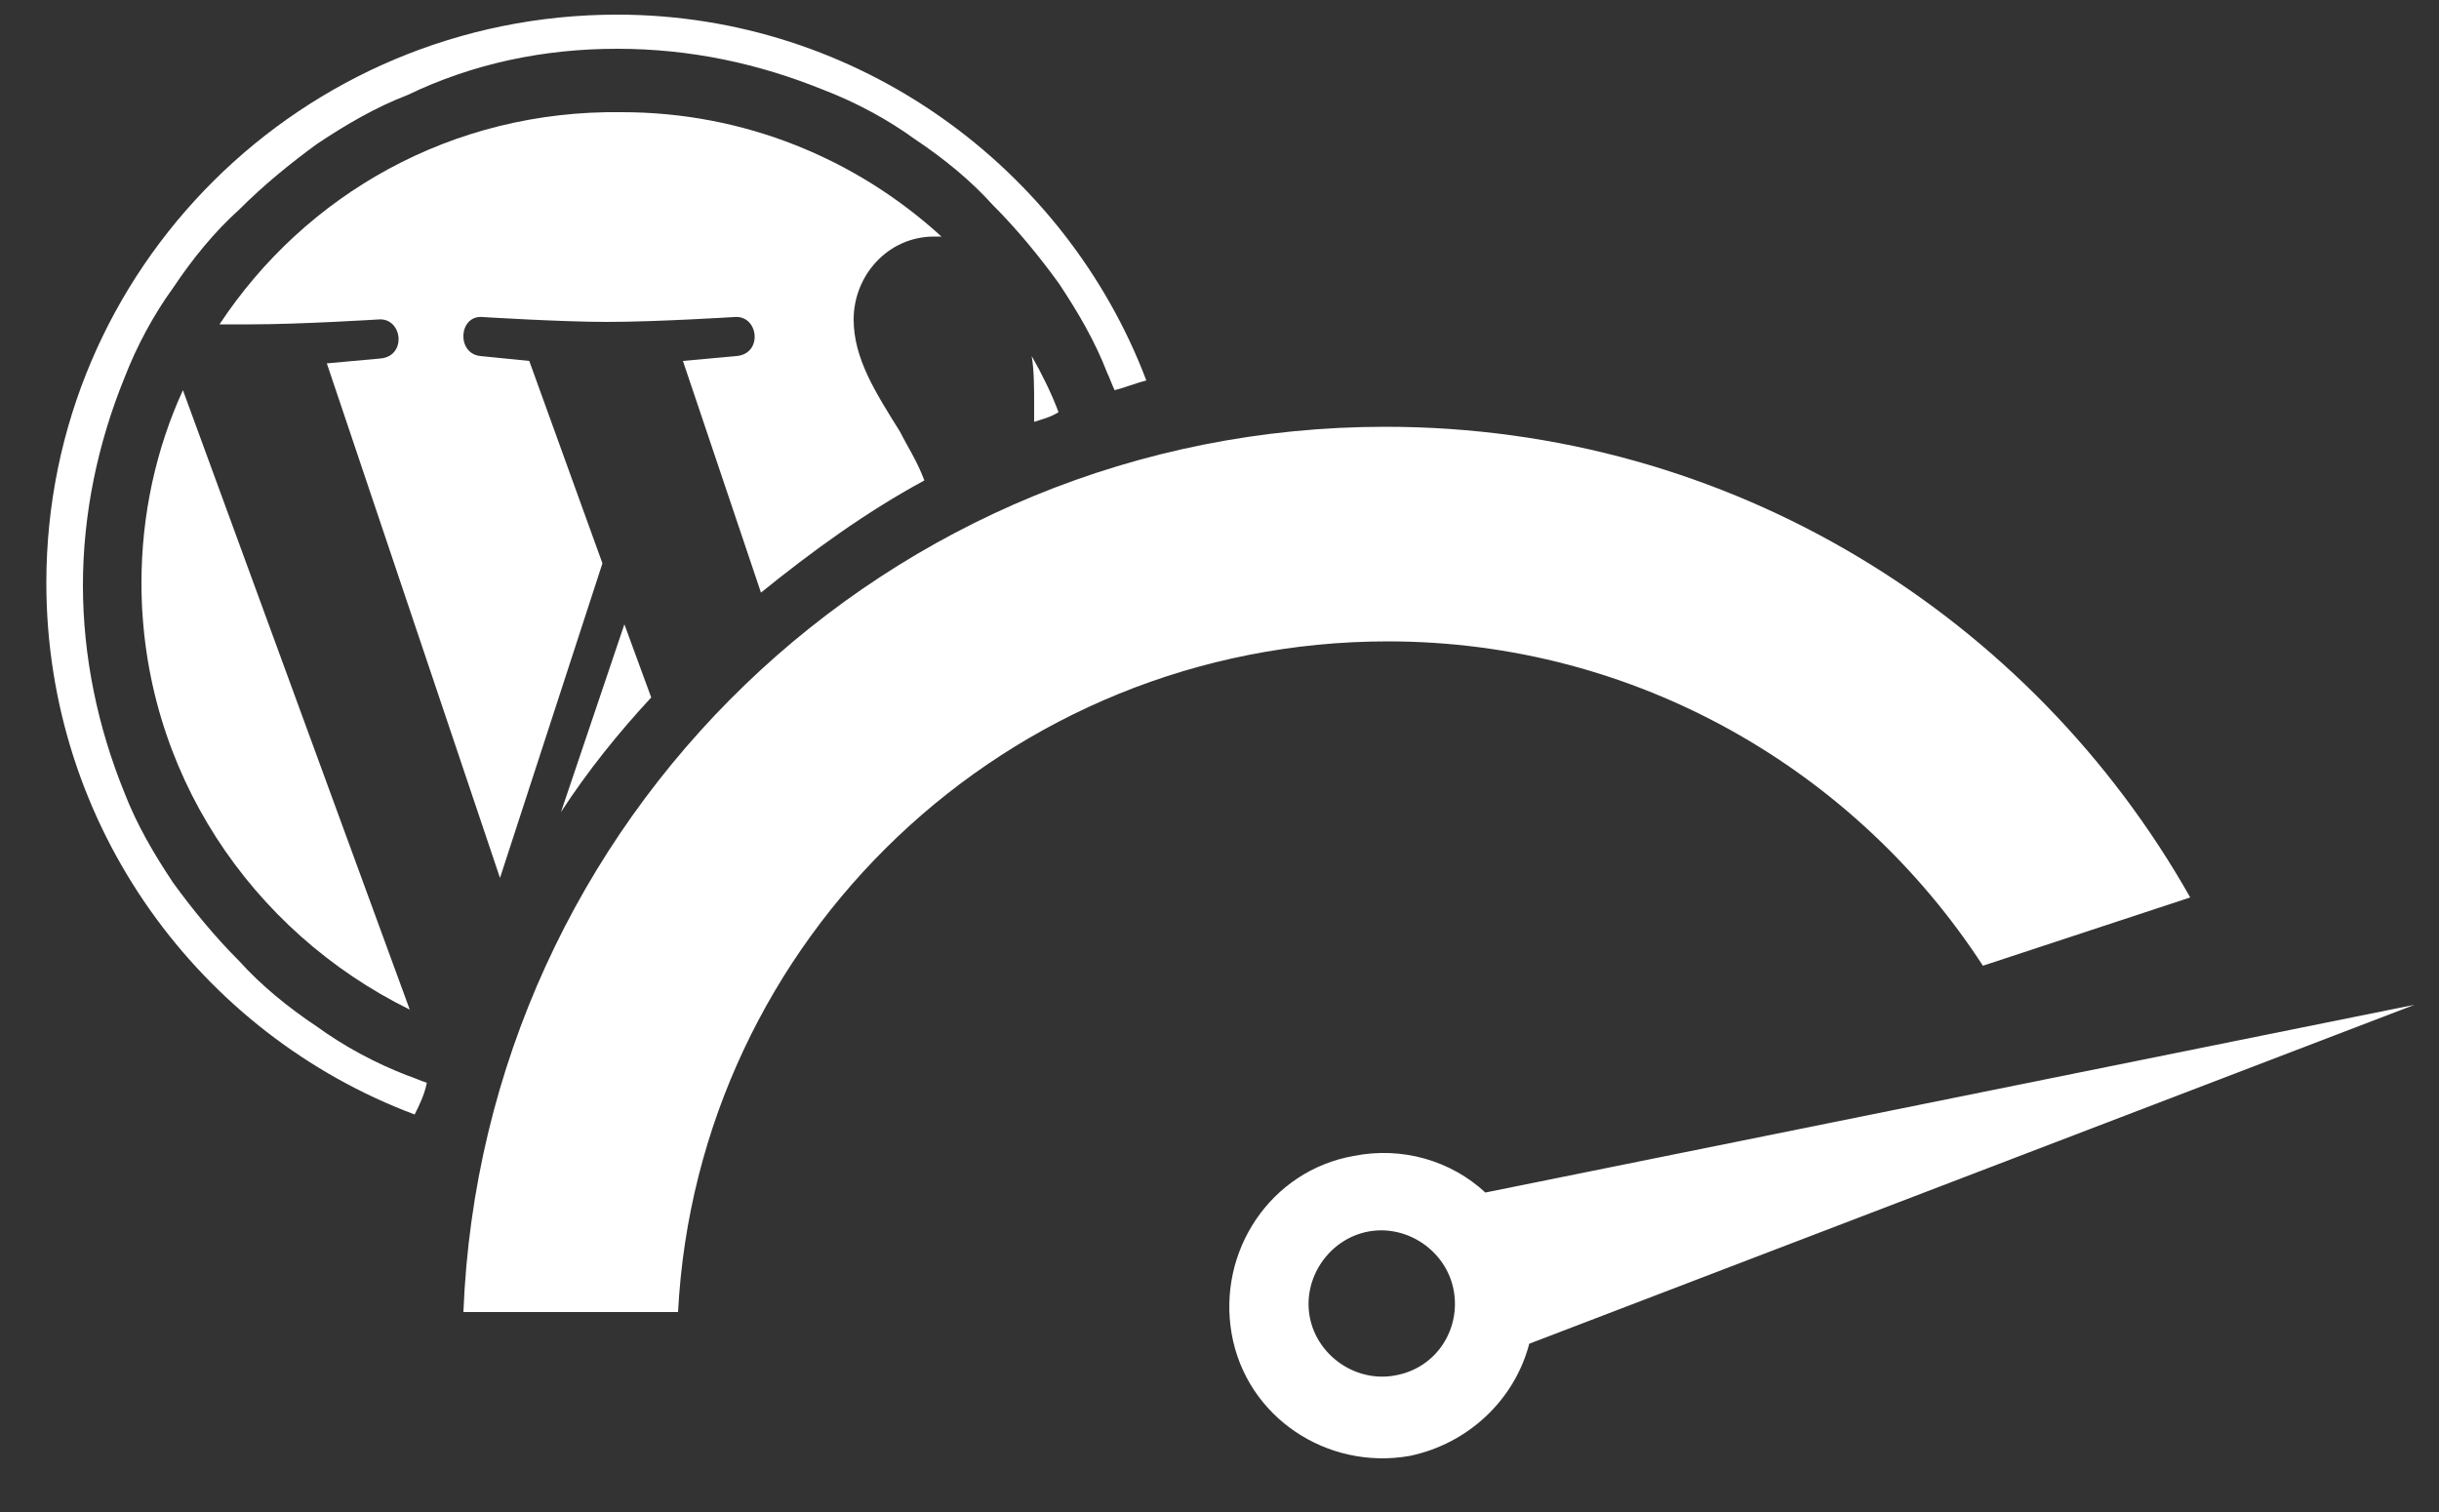
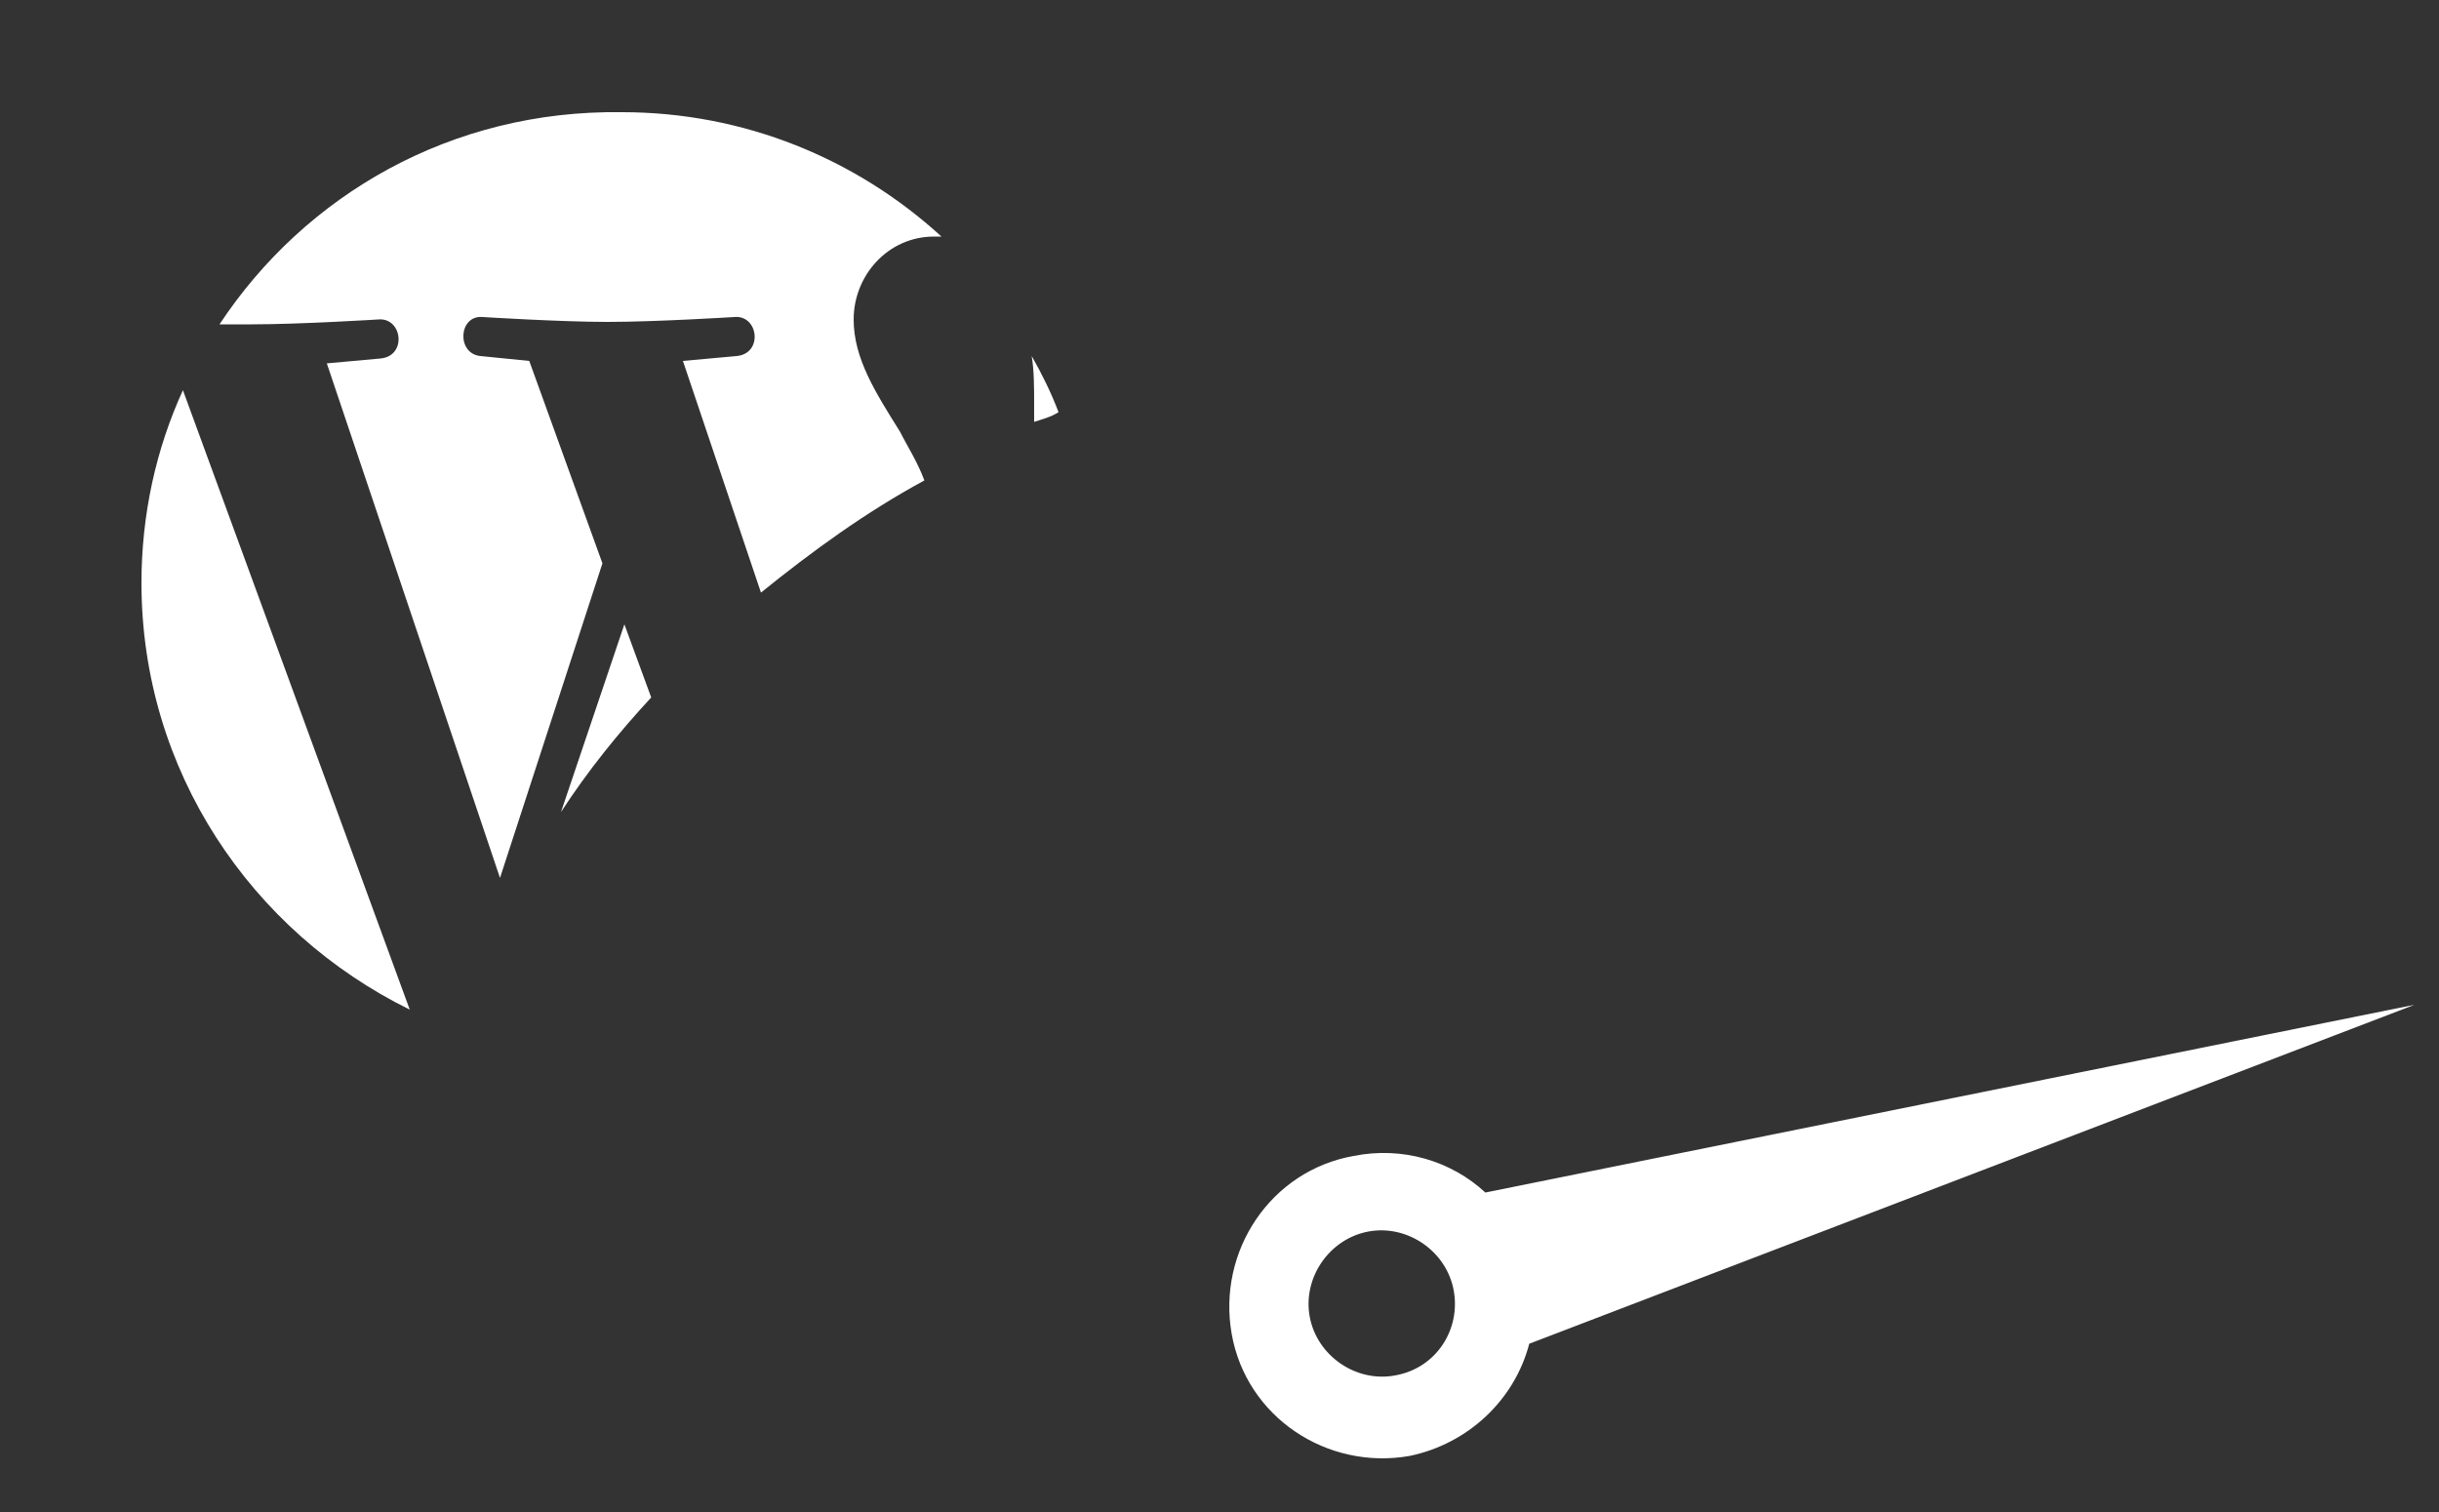
<svg xmlns="http://www.w3.org/2000/svg" version="1.1" id="Ebene_1" x="0px" y="0px" width="100px" height="62px" viewBox="0 0 100 62" style="enable-background:new 0 0 100 62;" xml:space="preserve">
  <rect x="0" y="0" width="100" height="62" fill="#333333" stroke="none" />
  <style type="text/css">
	.st0{fill:#FFFFFF;}
</style>
  <g>
    <g>
      <path class="st0" d="M24.7,23.1l-3-8.3c-1-0.1-2-0.2-2-0.2c-1-0.1-0.9-1.7,0.1-1.6c0,0,3.2,0.2,5.1,0.2c2,0,5.2-0.2,5.2-0.2    c1-0.1,1.2,1.5,0.1,1.6c0,0-1.1,0.1-2.2,0.2l3.2,9.5c2.1-1.7,4.3-3.3,6.7-4.6c-0.3-0.8-0.7-1.4-1-2c-1-1.6-1.9-3-1.9-4.6    c0-1.8,1.4-3.4,3.3-3.4c0.1,0,0.2,0,0.3,0c-3.5-3.2-8.1-5.1-13.1-5.1C18.5,4.5,12.5,8,9,13.3c0.5,0,0.9,0,1.3,0    c2,0,5.2-0.2,5.2-0.2c1-0.1,1.2,1.5,0.1,1.6c0,0-1.1,0.1-2.2,0.2l7.1,21.1L24.7,23.1z" />
      <path class="st0" d="M5.8,23.9c0,7.7,4.5,14.3,11,17.5L7.5,16C6.4,18.4,5.8,21.1,5.8,23.9z" />
      <path class="st0" d="M43.4,16.9c-0.3-0.8-0.7-1.6-1.1-2.3c0.1,0.6,0.1,1.3,0.1,2c0,0.2,0,0.5,0,0.7C42.7,17.2,43.1,17.1,43.4,16.9    z" />
      <path class="st0" d="M25.6,25.6L23,33.3c1.1-1.7,2.4-3.3,3.7-4.7L25.6,25.6z" />
-       <path class="st0" d="M17.5,44.4c-0.3-0.1-0.5-0.2-0.8-0.3c-1.3-0.5-2.6-1.2-3.7-2c-1.2-0.8-2.3-1.7-3.2-2.7c-1-1-1.9-2.1-2.7-3.2    c-0.8-1.2-1.5-2.4-2-3.7c-1.1-2.7-1.7-5.6-1.7-8.5s0.6-5.8,1.7-8.5c0.5-1.3,1.2-2.6,2-3.7c0.8-1.2,1.7-2.3,2.7-3.2    c1-1,2.1-1.9,3.2-2.7c1.2-0.8,2.4-1.5,3.7-2C19.4,2.6,22.3,2,25.3,2s5.8,0.6,8.5,1.7c1.3,0.5,2.6,1.2,3.7,2    c1.2,0.8,2.3,1.7,3.2,2.7c1,1,1.9,2.1,2.7,3.2c0.8,1.2,1.5,2.4,2,3.7c0.1,0.2,0.2,0.5,0.3,0.7c0.4-0.1,0.9-0.3,1.3-0.4    C43.7,6.9,35.2,0.6,25.3,0.6C12.4,0.6,1.9,11,1.9,23.9c0,10,6.3,18.5,15.1,21.8C17.2,45.3,17.4,44.9,17.5,44.4z" />
    </g>
    <g>
-       <path class="st0" d="M27.8,53.8c0.8-15.3,13.5-27.5,29.1-27.5c10.2,0,19.2,5.3,24.4,13.3l8.5-2.8C83.3,25.3,71,17.5,56.8,17.5    c-20.4,0-37,16.1-37.8,36.3C21.9,53.8,24.9,53.8,27.8,53.8z" />
      <path class="st0" d="M99,41.2l-38.1,7.7c-1.4-1.3-3.4-1.9-5.4-1.5c-3.4,0.6-5.6,3.9-5,7.3c0.6,3.4,3.9,5.6,7.3,5    c2.4-0.5,4.3-2.3,4.9-4.6L99,41.2z M57.2,56.4c-1.6,0.3-3.2-0.8-3.5-2.4c-0.3-1.6,0.8-3.2,2.4-3.5c1.6-0.3,3.2,0.8,3.5,2.4    C59.9,54.5,58.9,56.1,57.2,56.4z" />
    </g>
  </g>
</svg>